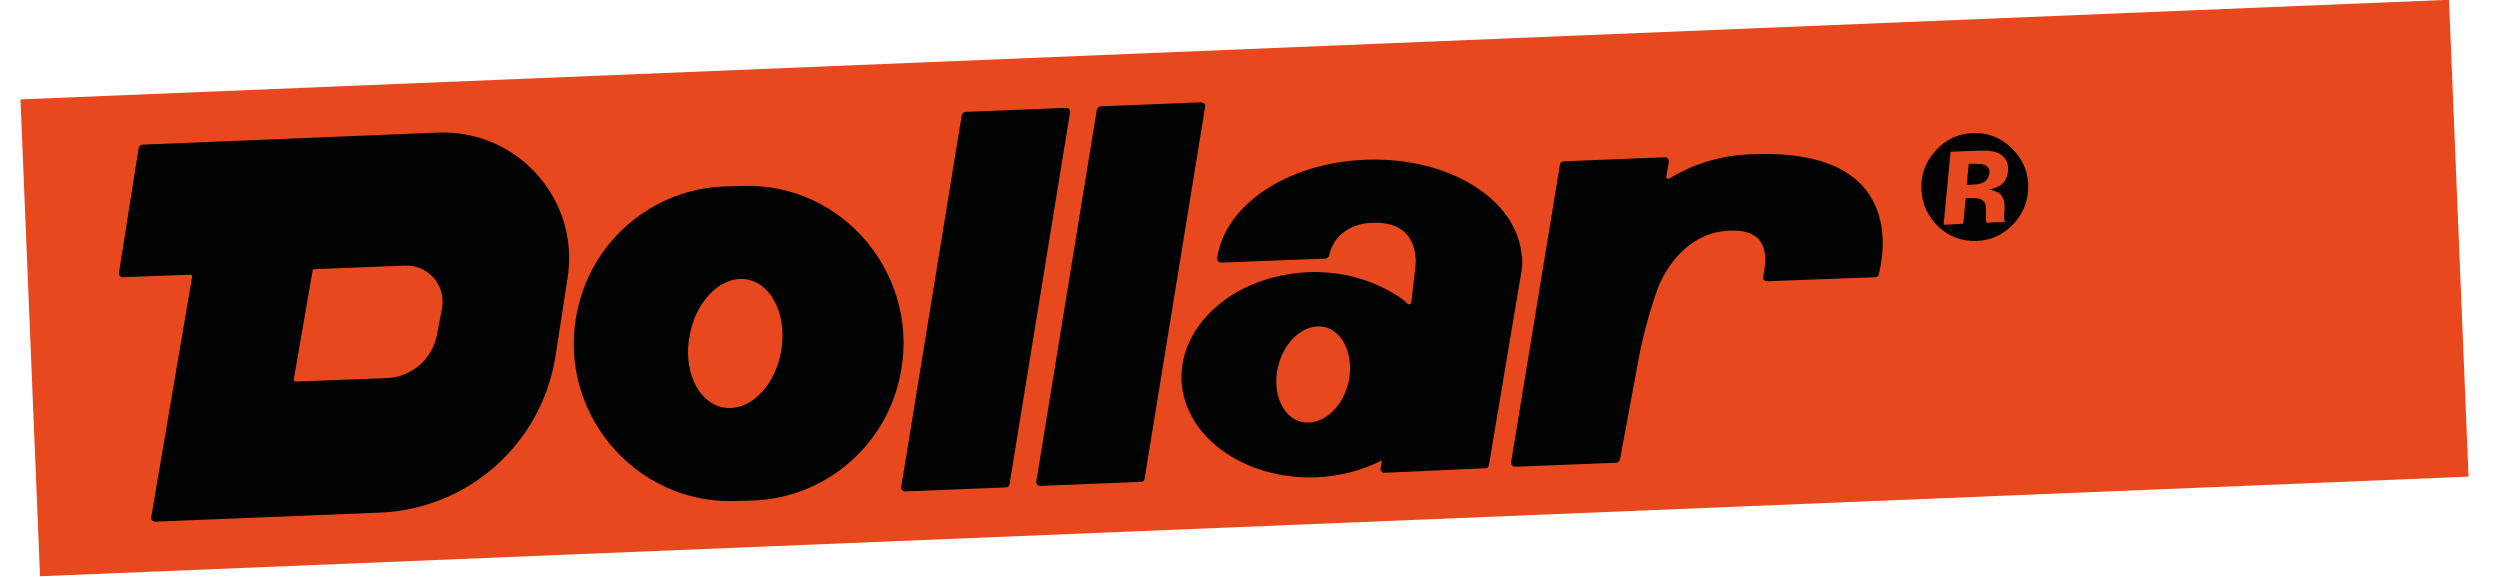
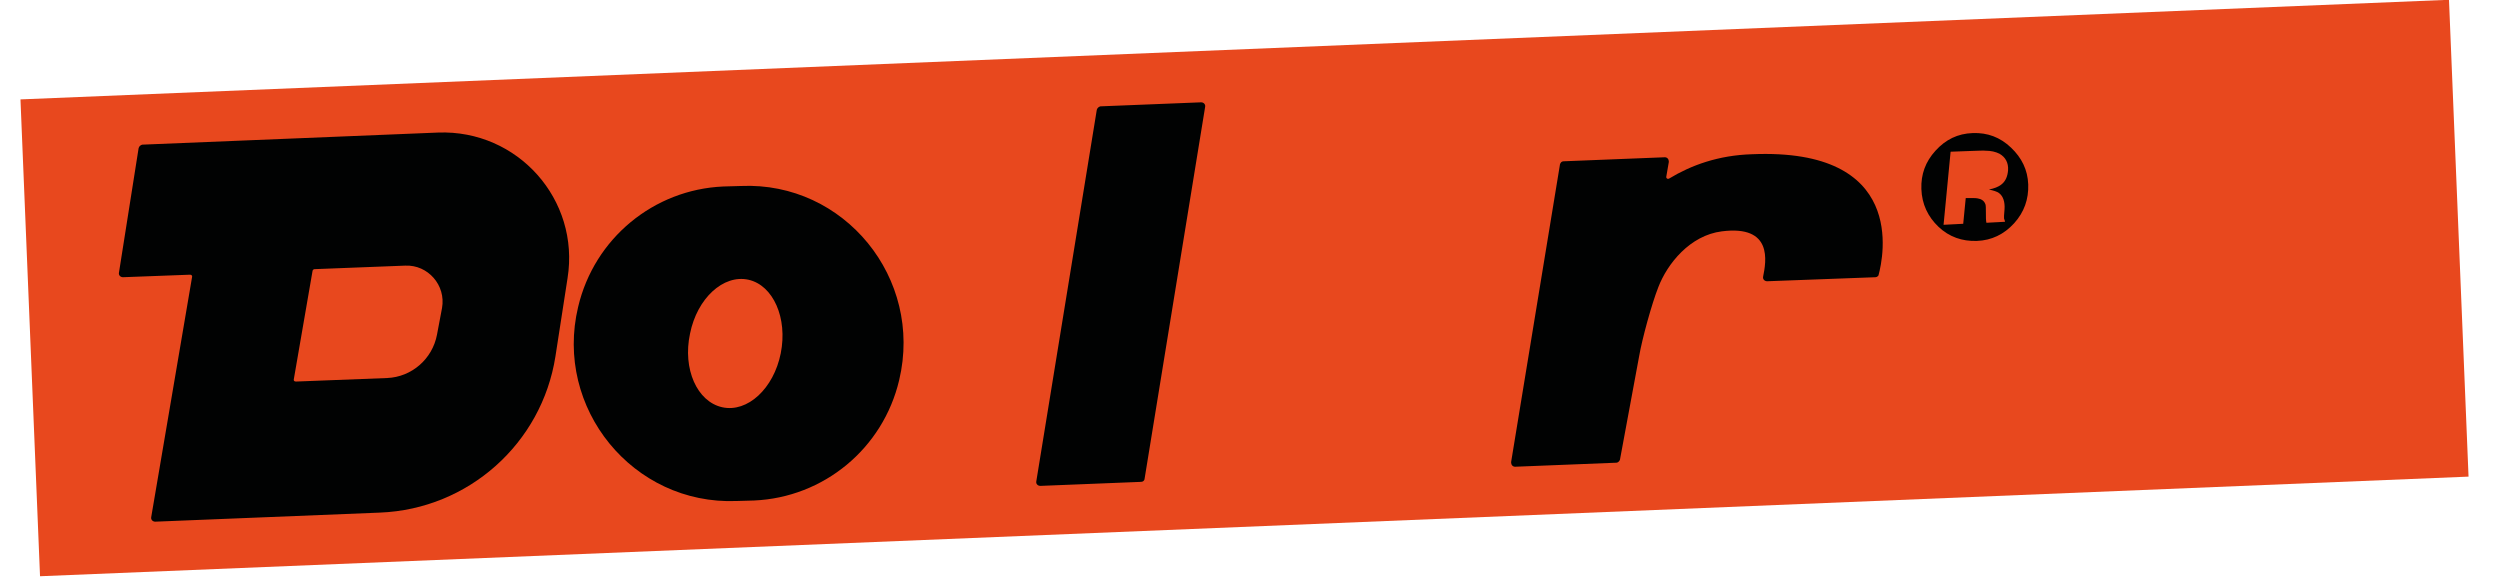
<svg xmlns="http://www.w3.org/2000/svg" version="1.1" id="Capa_1" x="0px" y="0px" viewBox="0 0 496 114.4" style="enable-background:new 0 0 496 114.4;" xml:space="preserve">
  <style type="text/css">
	.st0{fill:#E8481E;}
	.st1{fill:#010202;}
</style>
  <g>
    <rect x="5.8" y="9.8" transform="matrix(0.999 -4.097740e-002 4.097740e-002 0.999 -2.135 10.167)" class="st0" width="482.3" height="94.7" />
    <g>
      <path class="st1" d="M392.2,47.8c2.9-0.1,5.4-1.3,7.4-3.5c2-2.2,2.9-4.8,2.8-7.7c-0.1-2.9-1.3-5.3-3.4-7.3c-2.2-2.1-4.7-3-7.6-2.9    c-3,0.1-5.4,1.3-7.4,3.5c-2,2.2-2.9,4.7-2.8,7.6c0.1,3,1.3,5.5,3.4,7.5C386.7,47,389.3,47.9,392.2,47.8z M387,30.1    c0.9,0,6.7-0.3,6.9-0.2c1.1,0,2,0.2,2.8,0.6c1.2,0.7,1.8,1.8,1.7,3.3c-0.1,1.2-0.5,2.1-1.2,2.7c-0.7,0.6-1.6,0.9-2.6,1.1    c0.9,0.2,1.6,0.4,2,0.7c0.8,0.6,1.2,1.7,1.1,3.2l-0.1,1.3c0,0.1,0,0.3,0,0.4c0,0.1,0,0.3,0.1,0.4l0.1,0.4l-3.7,0.2    c-0.1-0.5-0.1-1.1-0.1-2c0-0.9,0-1.4-0.1-1.7c-0.2-0.5-0.5-0.8-1-1c-0.3-0.1-0.7-0.2-1.3-0.2l-0.8,0l-0.8,0l-0.5,5.1l-3.9,0.2    L387,30.1z" />
-       <path class="st1" d="M393.8,36c0.5-0.4,0.8-0.9,0.9-1.7c0.1-0.8-0.3-1.3-1-1.6c-0.5-0.2-1.2-0.2-2.2-0.2l-0.9,0l-0.4,4.2l1.5-0.1    C392.5,36.6,393.2,36.4,393.8,36z" />
    </g>
-     <path class="st1" d="M199.6,96.7l-20,0.8c-0.5,0-0.9-0.4-0.8-0.9l12-73.7c0.1-0.4,0.4-0.6,0.7-0.7l20-0.8c0.5,0,0.9,0.4,0.8,0.9   l-12,73.7C200.3,96.4,200,96.7,199.6,96.7z" />
    <path class="st1" d="M226.4,95.6l-20,0.8c-0.5,0-0.9-0.4-0.8-0.9l12-73.7c0.1-0.4,0.4-0.6,0.7-0.7l20-0.8c0.5,0,0.9,0.4,0.8,0.9   l-12,73.7C227.1,95.3,226.8,95.6,226.4,95.6z" />
-     <path class="st1" d="M301.9,50.9c-0.7-11.3-14.5-19.9-31.1-19.2c-15.5,0.6-27.9,9.1-29.3,19.5c-0.1,0.5,0.3,0.9,0.8,0.9l20.7-0.8   c0.3,0,0.6-0.3,0.7-0.6c0.9-4.2,4.5-6.4,8.6-6.5c3.4-0.1,6.3,0.8,7.7,3.7c0.8,1.6,1,3.4,0.8,5.2L280,60c0,0.3-0.5,0.5-0.7,0.3   c-0.8-0.8-1.5-1.3-3-2.2c-3.6-2.1-7.9-3.6-12.6-4c-1.4-0.1-2.8-0.2-4.2-0.1c-6.3,0.3-12.1,2.3-16.5,5.5c-5.5,4-8.8,9.7-8.6,15.9   c0.5,11.2,12.4,19.8,26.7,19.3c4.8-0.2,9.3-1.4,13.1-3.4l-0.3,1.6c-0.1,0.5,0.3,0.9,0.8,0.9l20-0.9c0.4,0,0.7-0.3,0.7-0.6l6.5-38.7   c0.2-0.9,0.1-1.6,0.1-2.4C302,51,302,50.9,301.9,50.9z M267.5,76c-1.3,5.2-5.4,8.6-9.3,7.7c-3.8-0.9-5.9-5.9-4.6-11.1   s5.4-8.6,9.3-7.7C266.7,65.9,268.7,70.9,267.5,76z" />
    <path class="st1" d="M27.5,29.4l-3.9,24.7c-0.1,0.5,0.3,0.9,0.8,0.9l13.3-0.5c0.3,0,0.5,0.2,0.4,0.5L30,102.6   c-0.1,0.5,0.3,0.9,0.8,0.9l44.6-1.8c17.5-0.7,32.1-13.7,34.8-31l2.4-15.5c2.5-15.6-9.9-29.5-25.7-28.9l-58.7,2.4   C27.9,28.8,27.6,29,27.5,29.4z M86.7,66.4c-0.9,4.8-5,8.4-9.9,8.6l-18.1,0.7c-0.3,0-0.5-0.2-0.4-0.5L62,53.8c0-0.2,0.2-0.4,0.4-0.4   l18-0.7c4.5-0.2,8.1,3.9,7.3,8.4L86.7,66.4z" />
    <path class="st1" d="M372.1,55l-21.5,0.8c-0.5,0-0.9-0.4-0.8-0.9c0.6-3,2-10.3-8.2-9c-6.3,0.8-10.8,6.4-12.6,11.1   c-1.3,3.3-3.2,10.2-3.8,13.7l-3.8,20.5c-0.1,0.3-0.4,0.6-0.7,0.6l-20.1,0.8c-0.5,0-0.8-0.4-0.8-0.9l9.7-59.1   c0.1-0.3,0.3-0.6,0.7-0.6l20.1-0.8c0.5,0,0.8,0.4,0.8,0.9l-0.5,2.9c-0.1,0.4,0.3,0.6,0.6,0.4c4.3-2.6,9.7-4.6,16.4-4.8   c30.7-1.3,26.1,20.3,25.1,24C372.7,54.7,372.4,55,372.1,55z" />
    <path class="st1" d="M147,36.9l-3.5,0.1c-13.8,0.6-25.6,10.3-28.8,23.9l0,0c-4.8,20.1,10.9,39.3,31.4,38.5l3.5-0.1   c13.8-0.6,25.6-10.3,28.8-23.9l0,0C183.2,55.2,167.5,36,147,36.9z M154.9,70.1c-1.4,7-6.6,11.8-11.6,10.7c-5-1.1-7.9-7.6-6.4-14.6   c1.4-7,6.6-11.8,11.6-10.7C153.4,56.6,156.3,63.1,154.9,70.1z" />
  </g>
</svg>